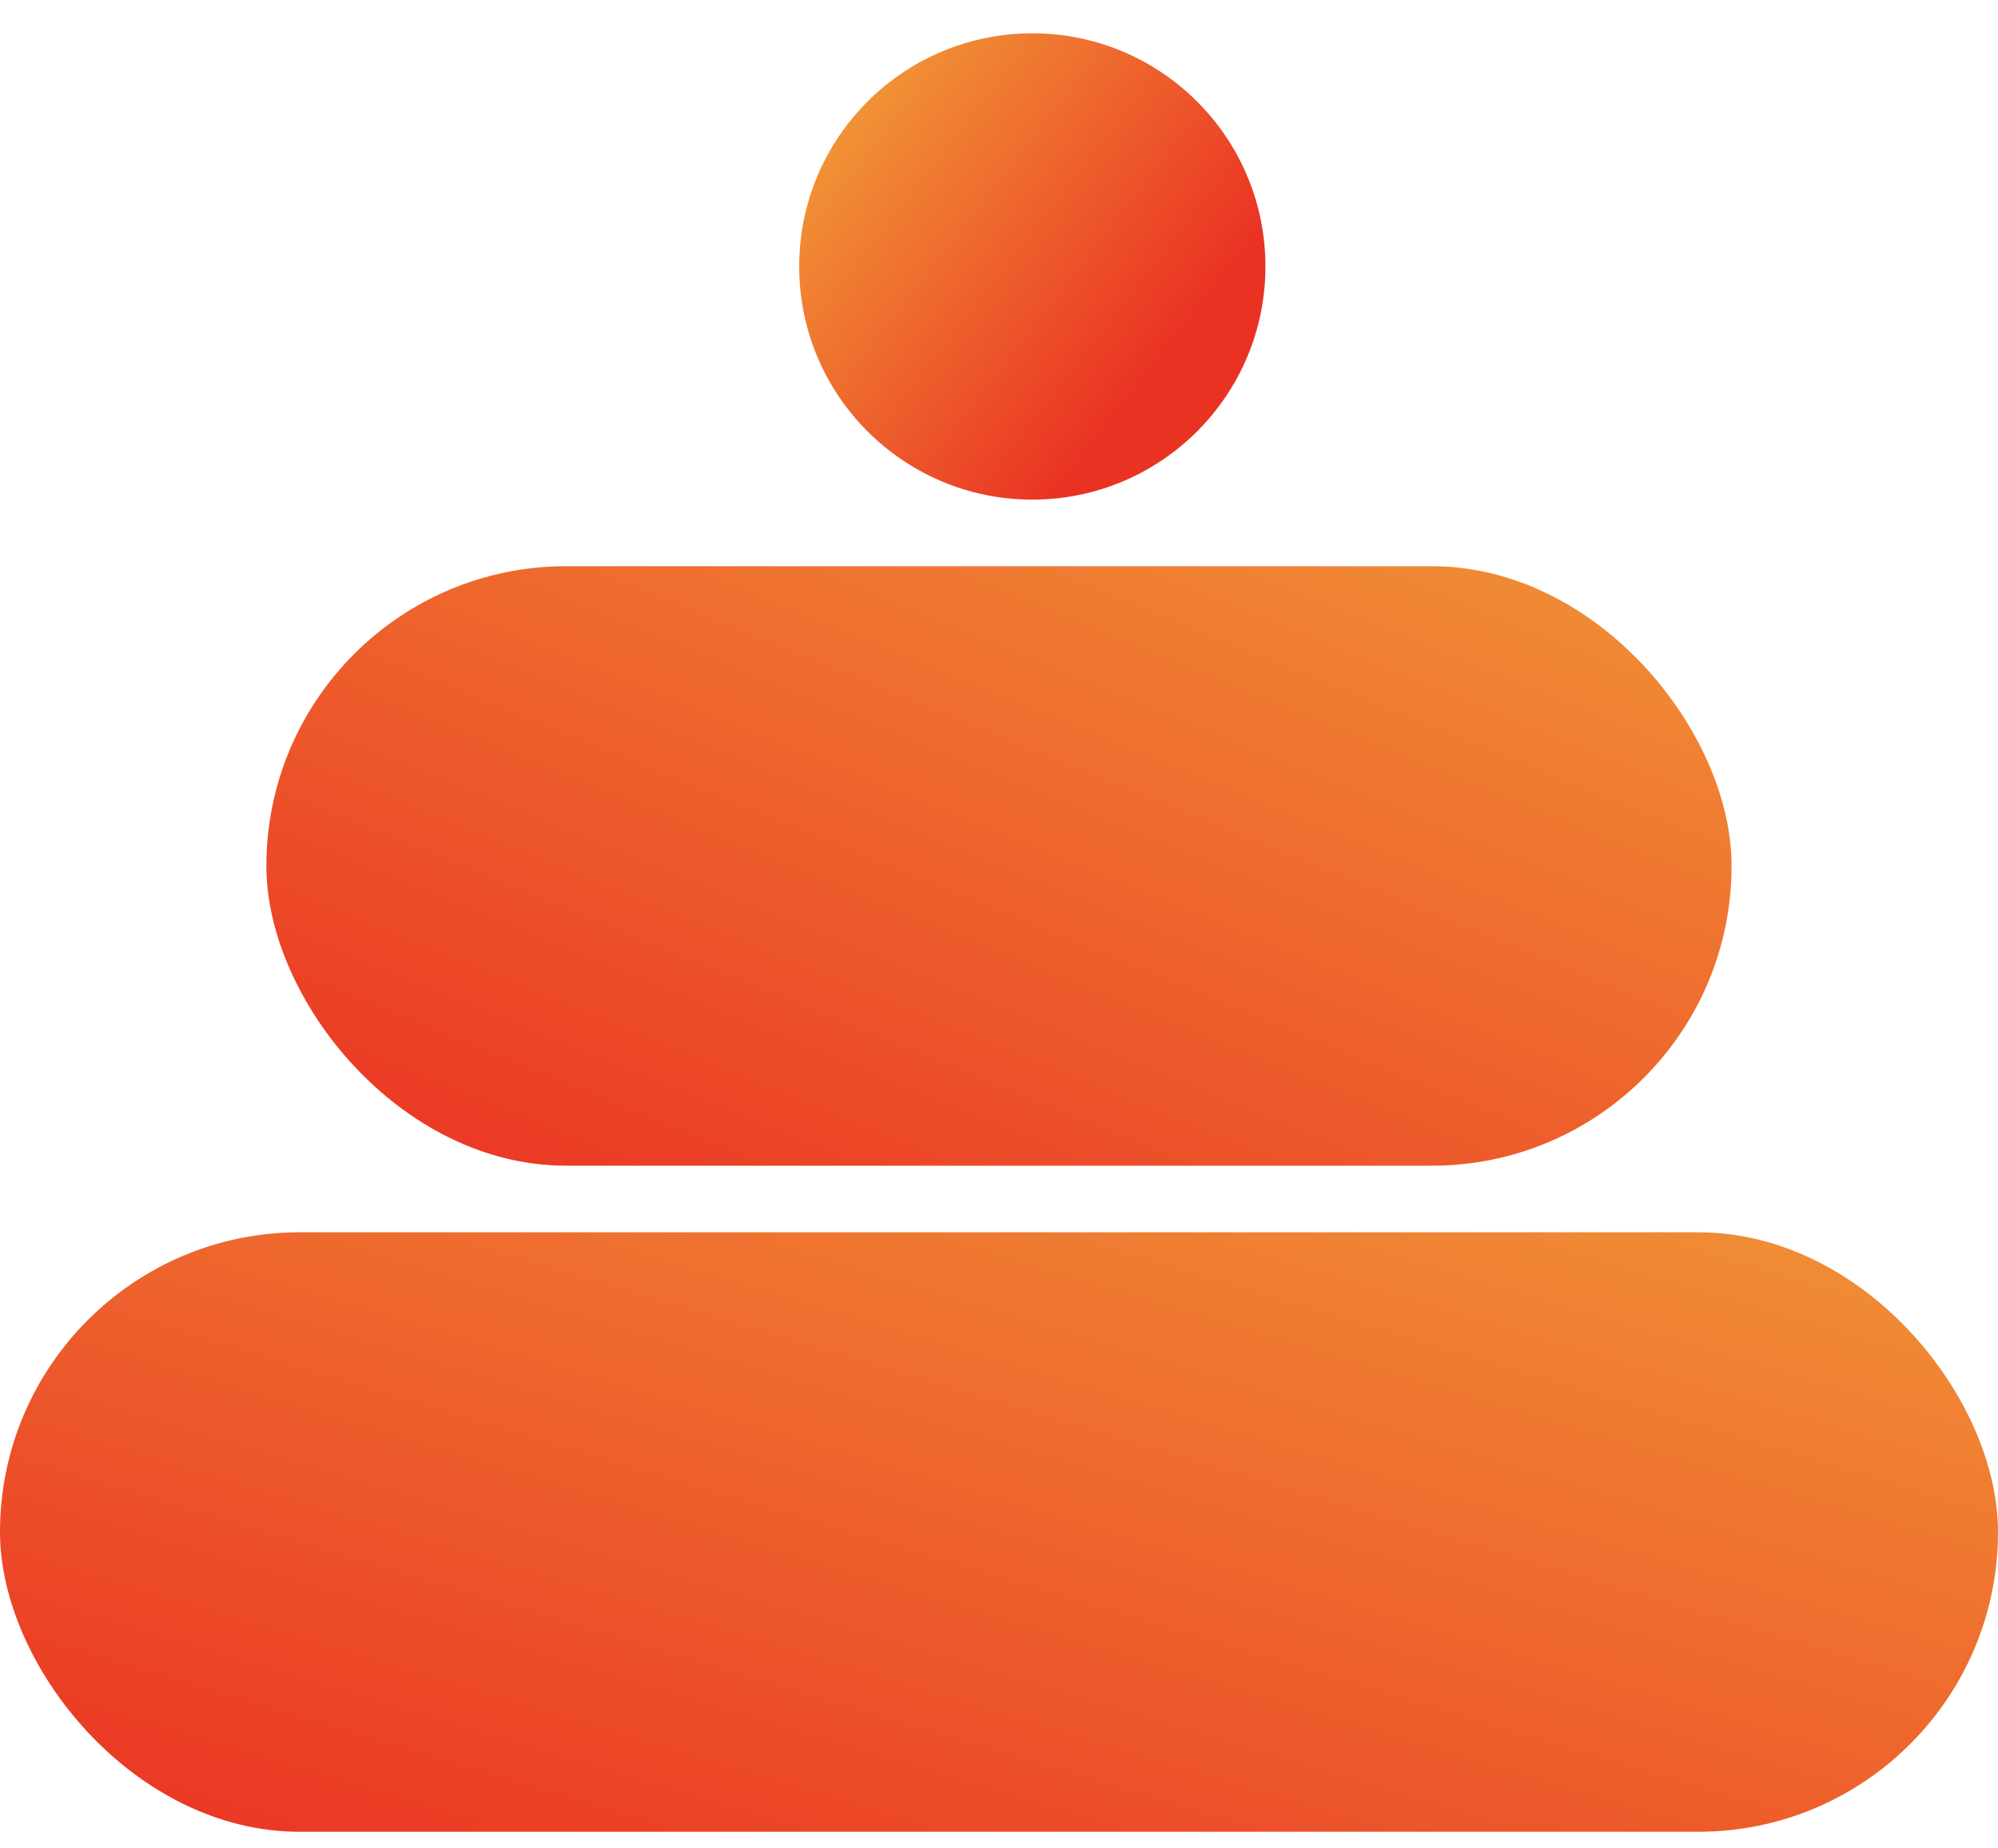
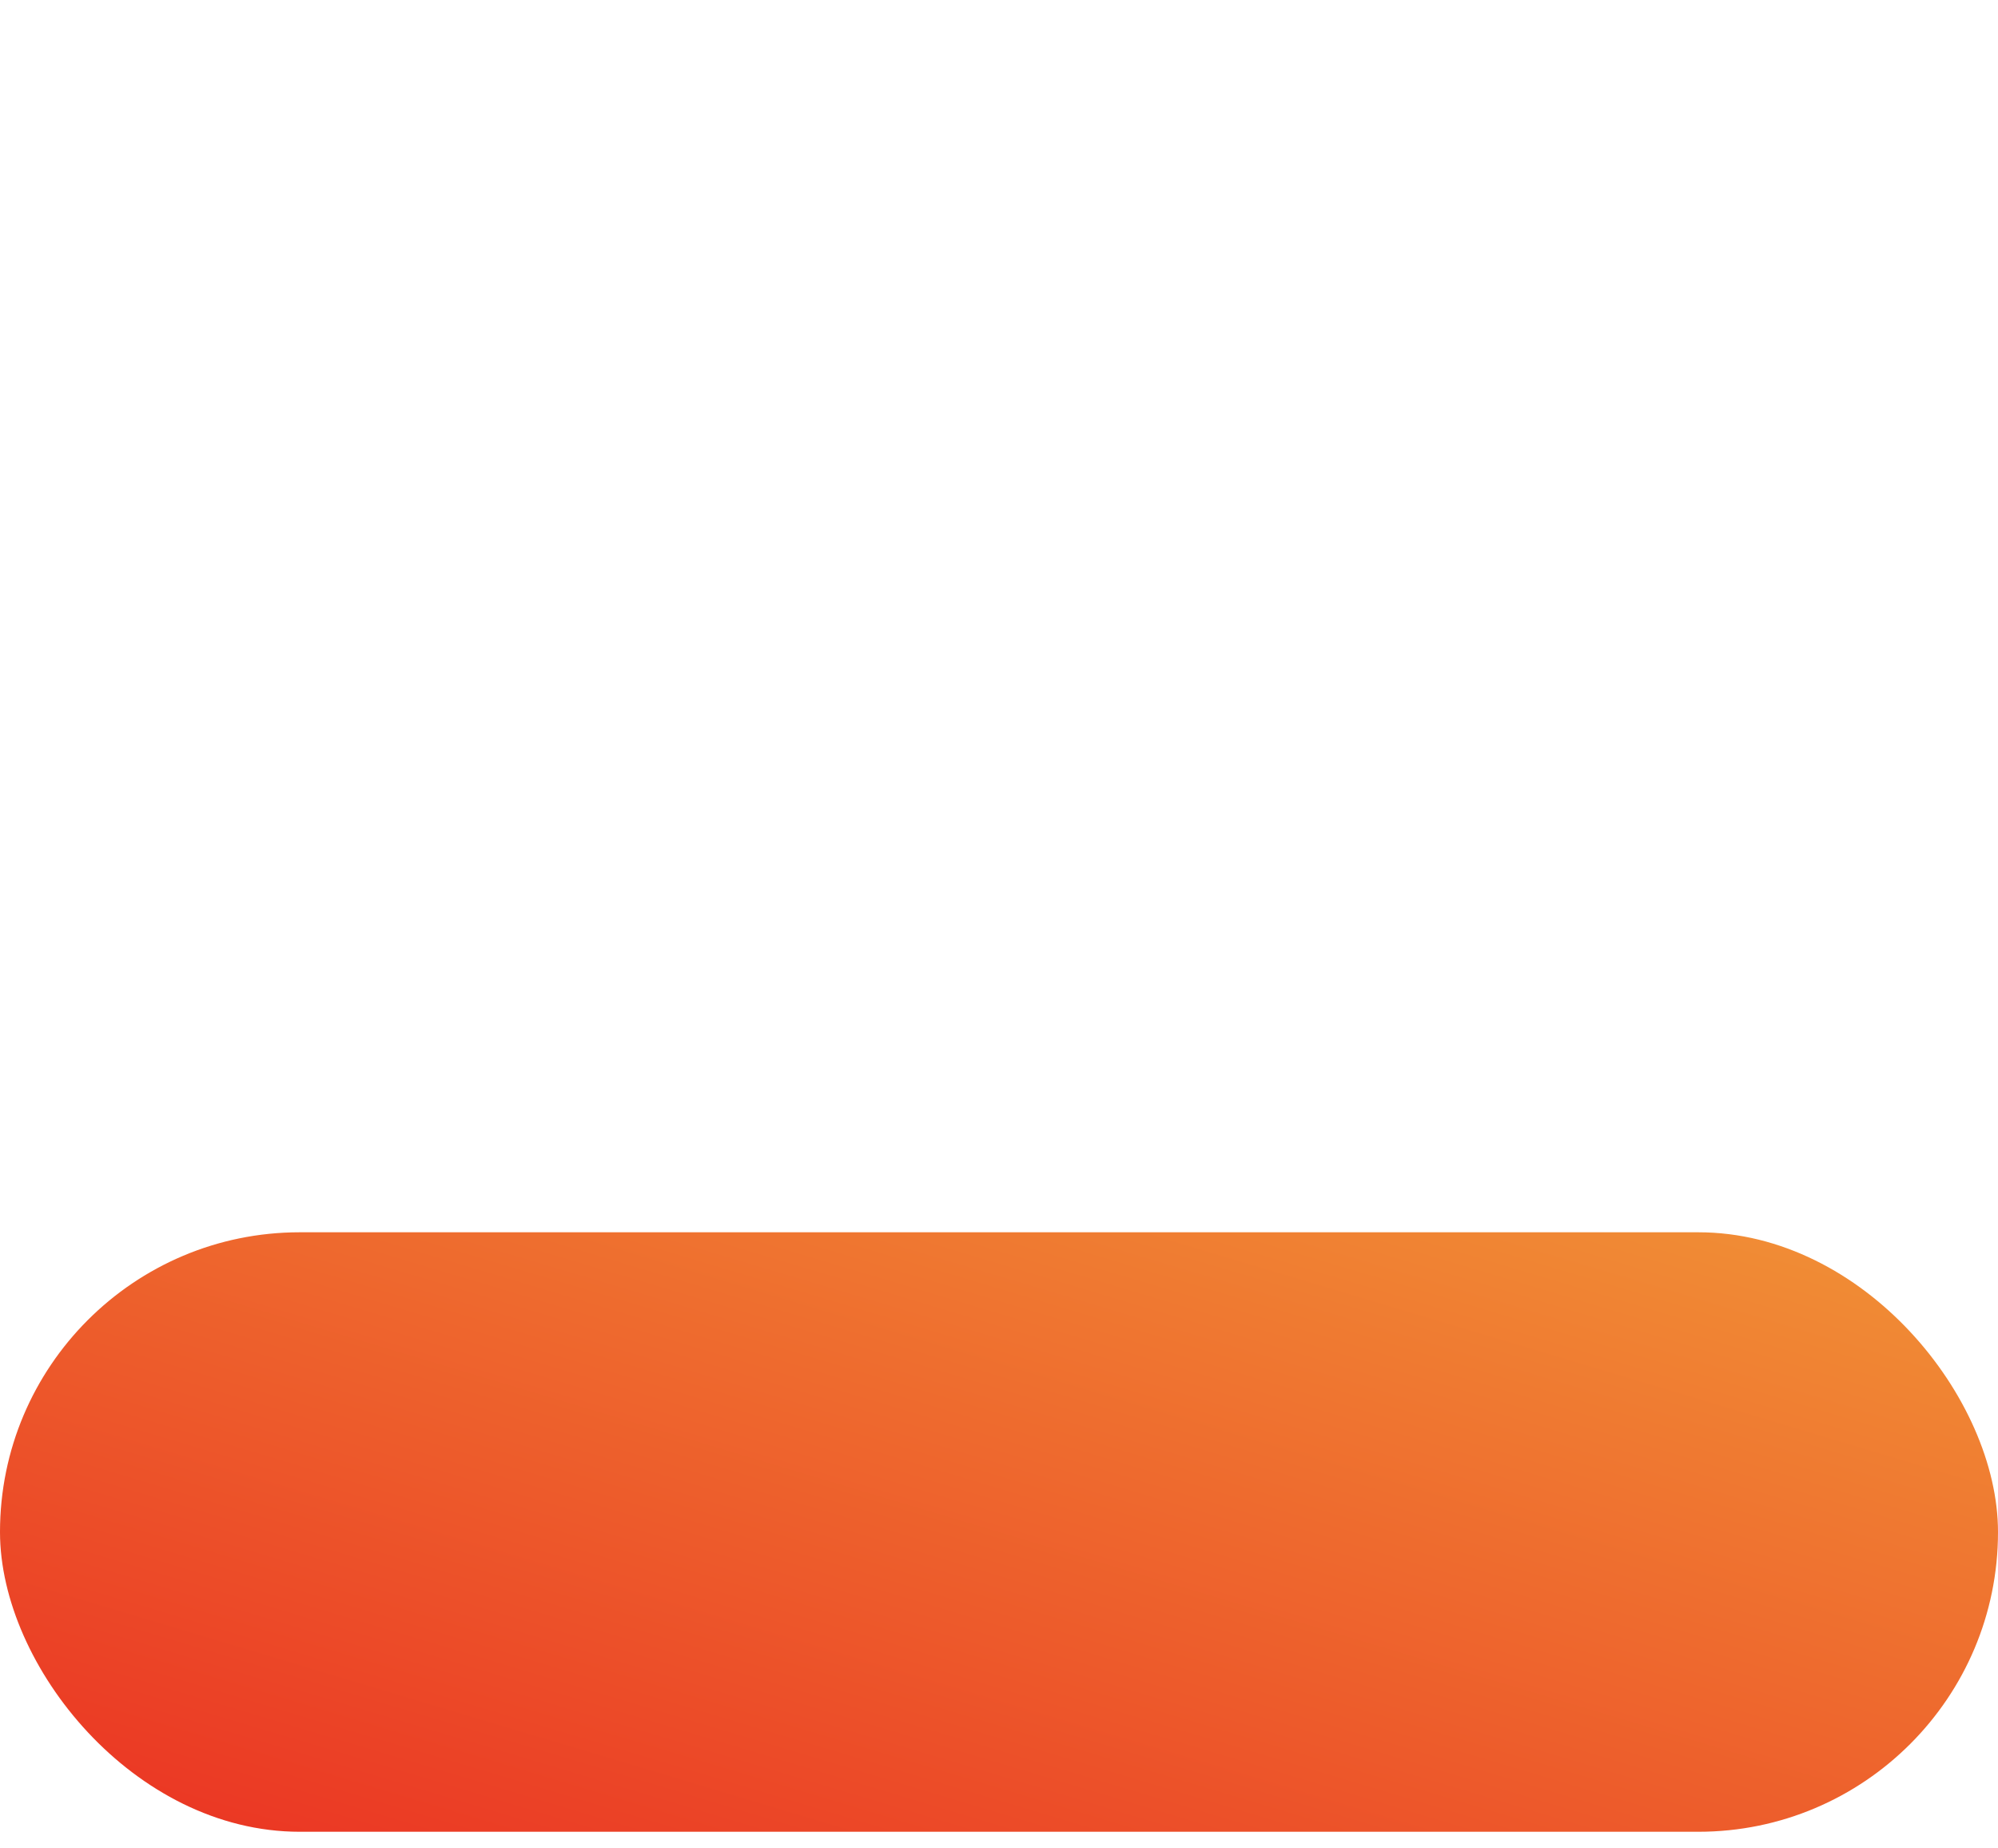
<svg xmlns="http://www.w3.org/2000/svg" width="40" height="37" viewBox="0 0 40 37" fill="none">
  <rect x="0" y="24.667" width="40" height="12" rx="6" fill="url(#paint0_linear_295_2100)" />
  <g filter="url(#filter0_i_295_2100)">
-     <rect x="5.333" y="11.334" width="29.333" height="12" rx="6" fill="url(#paint1_linear_295_2100)" />
-   </g>
-   <ellipse cx="20.667" cy="5.334" rx="4.667" ry="4.667" fill="url(#paint2_linear_295_2100)" />
+     </g>
  <defs>
    <filter id="filter0_i_295_2100" x="5.333" y="11.334" width="29.333" height="12" filterUnits="userSpaceOnUse" color-interpolation-filters="sRGB">
      <feFlood flood-opacity="0" result="BackgroundImageFix" />
      <feBlend mode="normal" in="SourceGraphic" in2="BackgroundImageFix" result="shape" />
      <feColorMatrix in="SourceAlpha" type="matrix" values="0 0 0 0 0 0 0 0 0 0 0 0 0 0 0 0 0 0 127 0" result="hardAlpha" />
      <feOffset />
      <feGaussianBlur stdDeviation="0.5" />
      <feComposite in2="hardAlpha" operator="arithmetic" k2="-1" k3="1" />
      <feColorMatrix type="matrix" values="0 0 0 0 0 0 0 0 0 0 0 0 0 0 0 0 0 0 0.2 0" />
      <feBlend mode="normal" in2="shape" result="effect1_innerShadow_295_2100" />
    </filter>
    <linearGradient id="paint0_linear_295_2100" x1="0" y1="36.667" x2="6.606" y2="14.649" gradientUnits="userSpaceOnUse">
      <stop stop-color="#EA3223" />
      <stop offset="1" stop-color="#F19236" />
    </linearGradient>
    <linearGradient id="paint1_linear_295_2100" x1="5.333" y1="23.334" x2="13.744" y2="2.775" gradientUnits="userSpaceOnUse">
      <stop stop-color="#EA3223" />
      <stop offset="1" stop-color="#F19236" />
    </linearGradient>
    <linearGradient id="paint2_linear_295_2100" x1="23" y1="7.667" x2="16.7" y2="2.767" gradientUnits="userSpaceOnUse">
      <stop stop-color="#EA3223" />
      <stop offset="1" stop-color="#F19236" />
    </linearGradient>
  </defs>
</svg>